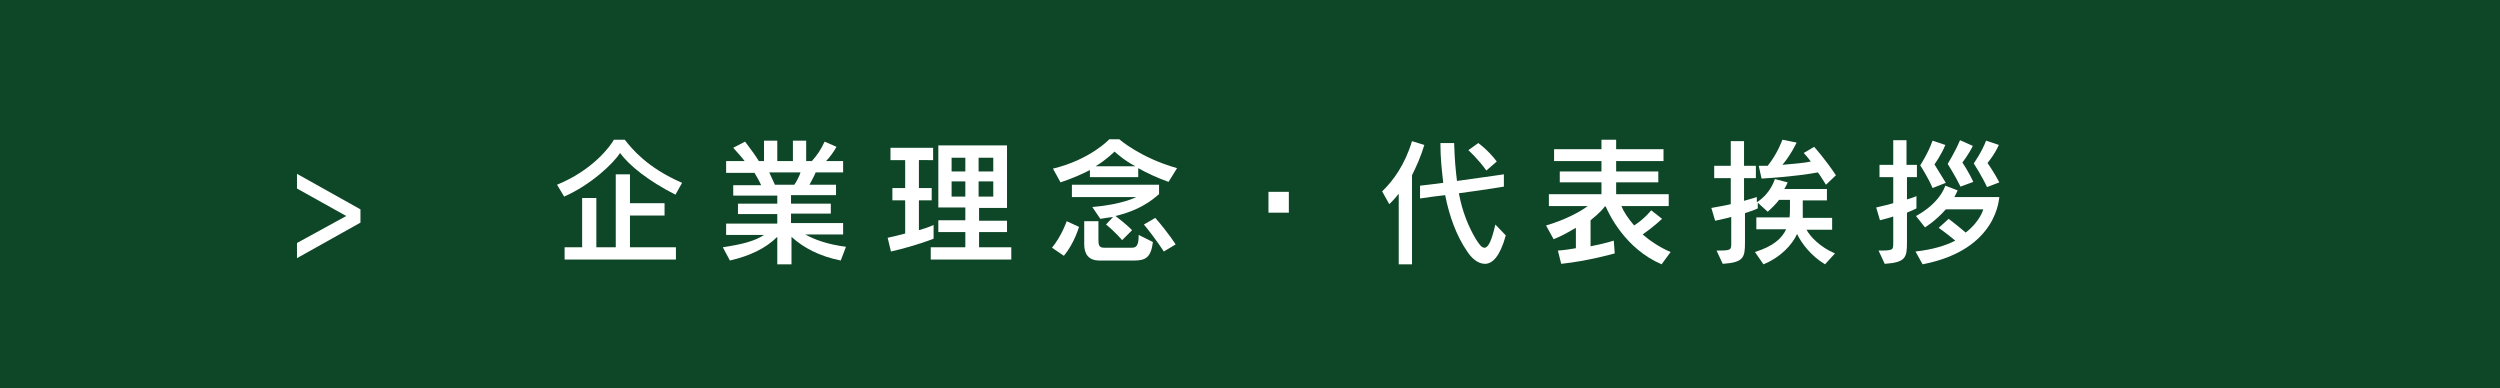
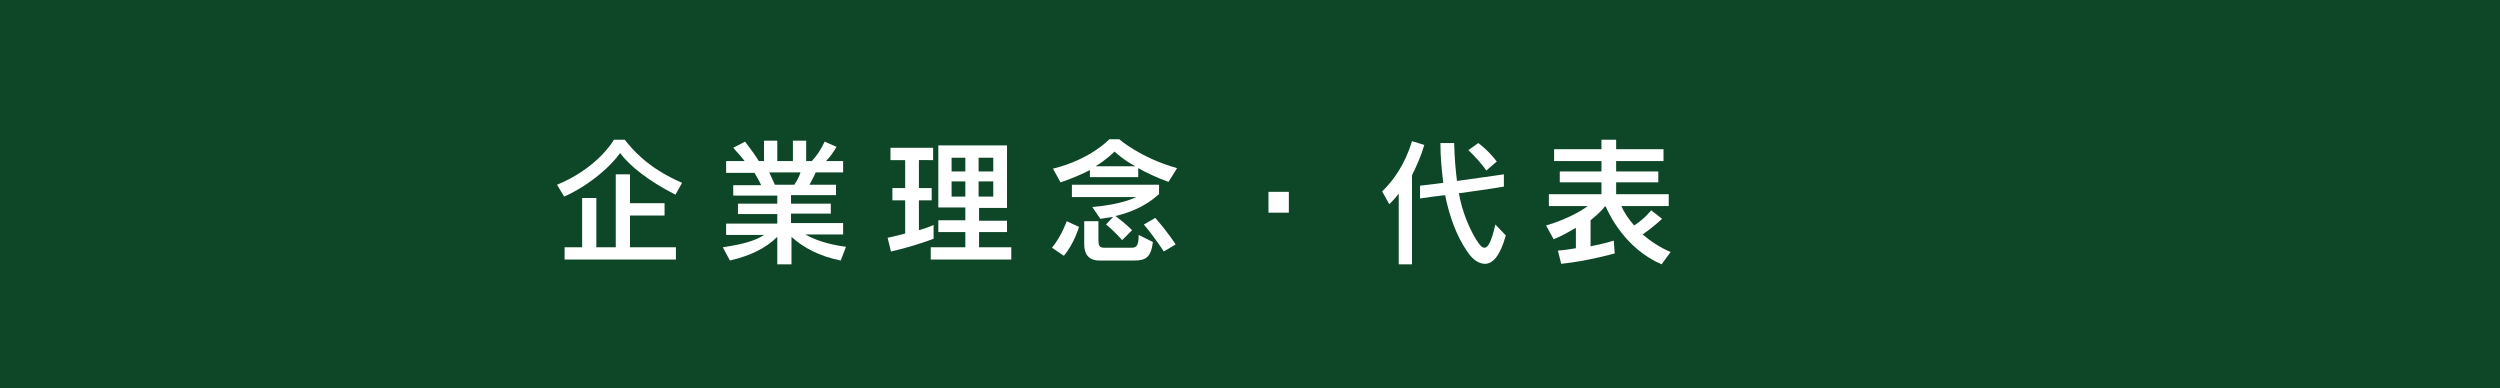
<svg xmlns="http://www.w3.org/2000/svg" version="1.1" id="レイヤー_1" x="0px" y="0px" viewBox="0 0 527.8 82" style="enable-background:new 0 0 527.8 82;" xml:space="preserve">
  <style type="text/css">
	.st0{fill:#0E4727;}
	.st1{fill:#FFFFFF;}
</style>
  <rect class="st0" width="527.8" height="82" />
  <g>
-     <path class="st1" d="M62.7,54.5v-3.2l10.4-5.7l-10.4-5.8v-3.1l13.4,7.5V47L62.7,54.5z" />
    <path class="st1" d="M142.6,41.1c-5.7-2.9-9.7-6.1-11.7-8.8c-1.4,2.2-6.1,6.7-11.8,9.2l-1.5-2.5c7.6-3.1,11.3-8.2,12-9.5h2.3   c1.5,1.9,4.7,5.9,12.1,9.1L142.6,41.1z M119.2,54.8v-2.6h3.7V41.8h3v10.4h4.1V36.8h3v6.1h7.3v2.6H133v6.7h9.7v2.6H119.2z" />
    <path class="st1" d="M177.5,55c-4.5-0.9-7.9-2.7-10.4-5v5.8h-3V50c-2.4,2.4-5.7,4-10,5l-1.5-2.8c4-0.6,6.8-1.3,8.7-2.6h-8v-2.4   h10.8v-2h-8.3V43h8.3v-1.7h-9.3v-2.2h5.9c-0.5-1.1-1-1.9-1.4-2.6h-6V34h3.9c-0.5-0.7-1.6-1.9-2.4-2.8l2.5-1.3   c1.3,1.7,2.3,3.1,2.9,4.1h1.1v-4.3h2.8V34h3.3v-4.3h2.8V34h1.2c1.1-1.2,1.9-2.4,2.7-4.1l2.5,1.1c-0.6,1.1-1.5,2.3-2.2,3h3.6v2.4   h-5.8c-0.3,0.8-0.9,1.8-1.3,2.6h5.6v2.2H167V43h8.4v2.1H167v2H178v2.4h-8c2,1.1,4.7,2.1,8.6,2.6L177.5,55z M162.4,36.4   c0.3,0.7,0.8,1.7,1.2,2.6h4.1c0.6-0.9,1.1-1.9,1.3-2.6H162.4z" />
    <path class="st1" d="M188.1,53.1l-0.7-2.9c1.4-0.3,2.6-0.6,3.7-0.9v-7h-2.7v-2.6h2.7v-5.9h-3.1v-2.6h9v2.6H194v5.9h2.7v2.6H194v6.3   c2.1-0.6,3.1-1.1,3.1-1.1v2.9C197.1,50.4,193.3,51.9,188.1,53.1z M196.5,54.8v-2.6h7.3V49h-5.7v-2.5h5.7v-2.7h-5.7V30.7h14.5v13.2   h-5.9v2.7h5.9V49h-5.9v3.2h6.8v2.6H196.5z M203.8,33.3h-2.9v2.9h2.9V33.3z M203.8,38.3h-2.9v3.2h2.9V38.3z M209.7,33.3h-3.1v2.9   h3.1V33.3z M209.7,38.3h-3.1v3.2h3.1V38.3z" />
    <path class="st1" d="M224.6,54l-2.5-1.7c2.1-2.6,3.1-5.6,3.1-5.6l2.6,1.2C227.8,47.9,226.8,51.4,224.6,54z M246.7,38.4   c-2.5-0.9-4.6-1.9-6.4-2.9v1.9h-10.2v-1.5c-1.5,0.8-3.8,1.8-6.2,2.6l-1.6-2.9c7.9-1.9,11.9-6.2,11.9-6.2h2.1c0,0,4.4,3.9,12.2,6.1   L246.7,38.4z M235.5,45.6c2.5,1.9,3.5,3,3.5,3l-2.1,2.1c0,0-1.5-1.8-3.4-3.3l1.5-1.6c-0.6,0.1-1.6,0.2-2.7,0.4l-1.7-2.5   c6.3-0.5,9.3-2.1,9.3-2.1h-13.6V39h18.4v2C244.5,41,241.9,44.1,235.5,45.6z M239.5,55h-7.4c-2.3,0-3.2-1.4-3.2-3.4v-4.9h3v4   c0,1.1,0.2,1.6,1.2,1.6h5.3c0.2,0,0.4,0,0.5,0c1,0,1.5-0.4,1.5-2.7l3,1.5C243,54.3,241.9,55,239.5,55z M235.3,32c0,0-1.8,1.8-4,3.1   h8.4C237.2,33.8,235.3,32,235.3,32z M245.7,53.1c0,0-1.7-2.7-4.2-5.7l2.4-1.4c2.8,3.2,4.3,5.6,4.3,5.6L245.7,53.1z" />
    <path class="st1" d="M267.8,44.9v-4.4h4.3v4.4H267.8z" />
    <path class="st1" d="M298.1,37v18.8h-2.8V40.9c-1.1,1.4-2,2.2-2,2.2l-1.5-2.7c2.3-2.2,4.8-5.6,6.3-10.6l2.6,0.8   C300,33,299,35.2,298.1,37z M313.5,55.7c-1.4,0-2.8-1.1-3.8-2.7c-2.2-3.2-3.7-7.3-4.6-11.8c-1.7,0.2-3.4,0.4-5.3,0.7v-2.7   c1.7-0.2,3.5-0.4,4.9-0.6c-0.3-2.7-0.6-5.1-0.6-8.4h2.9c0.1,3.4,0.3,5.6,0.6,8c6.6-0.9,9.9-1.4,9.9-1.4v2.6c0,0-3.5,0.6-9.5,1.4   c0.7,3.9,2.1,7.2,3.6,9.7c0.7,1.1,1.2,1.8,1.8,1.8c0.8,0,1.5-1.4,2.3-4.9l2.2,2.3C316.7,54.1,315.1,55.7,313.5,55.7z M313.8,36   c-1.7-2.4-3.8-4.3-3.8-4.3l2.1-1.5c0,0,2.1,1.5,3.9,3.9L313.8,36z" />
    <path class="st1" d="M350.8,55.8c-7.7-3.3-11.1-10.6-11.8-12.2h-0.2c-0.2,0.3-1.1,1.4-3,2.9V52c3.1-0.6,4.9-1.2,4.9-1.2l0.2,2.7   c0,0-5.6,1.6-11.3,2.2l-0.7-2.8c1.5-0.1,2.6-0.3,3.8-0.5v-4.3c-1.4,0.8-2.9,1.7-4.7,2.4l-1.6-2.9c3.8-1.1,7.1-2.8,8.8-4.1H327v-2.5   h11.1v-2.5h-8.8v-2.3h8.8v-2.2h-10v-2.5h10v-2h3.1v2h10v2.5h-10v2.2h8.9v2.3h-8.9v2.5h11.1v2.5h-10c0.5,1.2,1.4,2.6,2.7,4.1   c2.2-1.4,3.6-3.2,3.6-3.2l2.3,1.8c0,0-1.8,1.7-4.1,3.3c1.5,1.3,3.7,2.8,5.9,3.7L350.8,55.8z" />
-     <path class="st1" d="M385.3,55.8c-3-1.8-5-4.5-5.9-6.4c-1,2.2-3.4,4.9-7.1,6.4l-1.8-2.6c3.9-1.2,5.7-2.9,6.6-4.8h-6.3v-2.5h7   c0.1-0.4,0.1-1.7,0.1-2.6c0-0.6,0-1.1,0-1.1h-2.3c-0.7,0.9-1.5,1.7-2.4,2.5l-2.1-1.9V44c0,0-0.8,0.4-2.7,1v6.2   c0,3.2-0.3,4.2-4.7,4.5l-1.3-2.8c3.1,0,3.1-0.1,3.1-1.6v-5.5c-1,0.3-2.1,0.5-3.4,0.8l-0.8-2.7c1.6-0.3,2.9-0.5,4.1-0.8v-5.5h-3.5   v-2.6h3.5v-5.2h2.8v5.2h2.5v2.6h-2.5v4.8c1.8-0.5,2.7-0.8,2.7-0.8v1.1c3-1.9,3.8-4.9,3.8-4.9l2.7,0.7c0,0-0.3,0.8-0.7,1.4h9v2.4   h-5.1c0,0,0,3.2,0,3.7h6.2v2.5h-5.4c0.7,1.4,2.9,3.7,6,5L385.3,55.8z M385.5,39c-0.6-0.9-1.1-1.8-1.7-2.6   c-1.7,0.3-5.3,0.9-11.9,1.3l-0.6-2.7c0.7,0,1.3,0,1.9,0c2.1-2.6,3.1-5.5,3.1-5.5l3,0.6c0,0-1.2,2.6-3,4.7c2.3-0.2,4.7-0.4,6-0.7   c-0.8-1.1-1.5-1.8-1.5-1.8L383,31c0,0,2.2,2.4,4.6,6L385.5,39z" />
-     <path class="st1" d="M402.6,37.4v4.7c1.4-0.4,2-0.7,2-0.7V44c0,0-0.6,0.3-2,0.9v6.3c0,3.2-0.3,4.2-4.7,4.5l-1.3-2.8   c3.1,0,3.1-0.1,3.1-1.6v-5.6c-0.8,0.3-1.7,0.5-2.8,0.8l-0.8-2.7c1.4-0.3,2.5-0.6,3.6-0.9v-5.5h-2.9v-2.6h2.9v-5.2h2.8v5.2h2.2v2.6   H402.6z M405.9,55.8l-1.5-2.7c3.5-0.4,6.3-1.2,8.4-2.3c-1.8-1.5-3.5-2.7-3.5-2.7l2.1-1.9c0,0,1.6,1.2,3.6,2.9   c3.1-2.4,3.7-4.9,3.7-4.9h-7.9c-2.2,2.5-4.4,3.8-4.4,3.8l-1.9-2.4c0,0,4.7-2.3,6.2-6.4l2.6,1c-0.1,0.3-0.5,1-0.7,1.4h9.5   C422,41.5,422,52.7,405.9,55.8z M408,39.7c-0.8-2-2.6-4.8-2.6-4.8s1.7-2.6,2.6-5.2l2.7,0.9c-0.9,2.2-2.3,4.1-2.3,4.1   s1.1,1.8,2.4,3.9L408,39.7z M413.9,39.4c-1-2.1-2.7-4.8-2.7-4.8s1.6-2.6,2.6-5l2.7,1.2c-0.8,1.7-2.2,3.5-2.2,3.5s1.4,2.1,2.3,4.1   L413.9,39.4z M419.5,39.5c-1-2.2-2.8-5-2.8-5s1.7-2.4,2.6-4.8l2.7,0.9c-1,2.2-2.4,3.8-2.4,3.8s1.4,2,2.5,4.1L419.5,39.5z" />
  </g>
</svg>